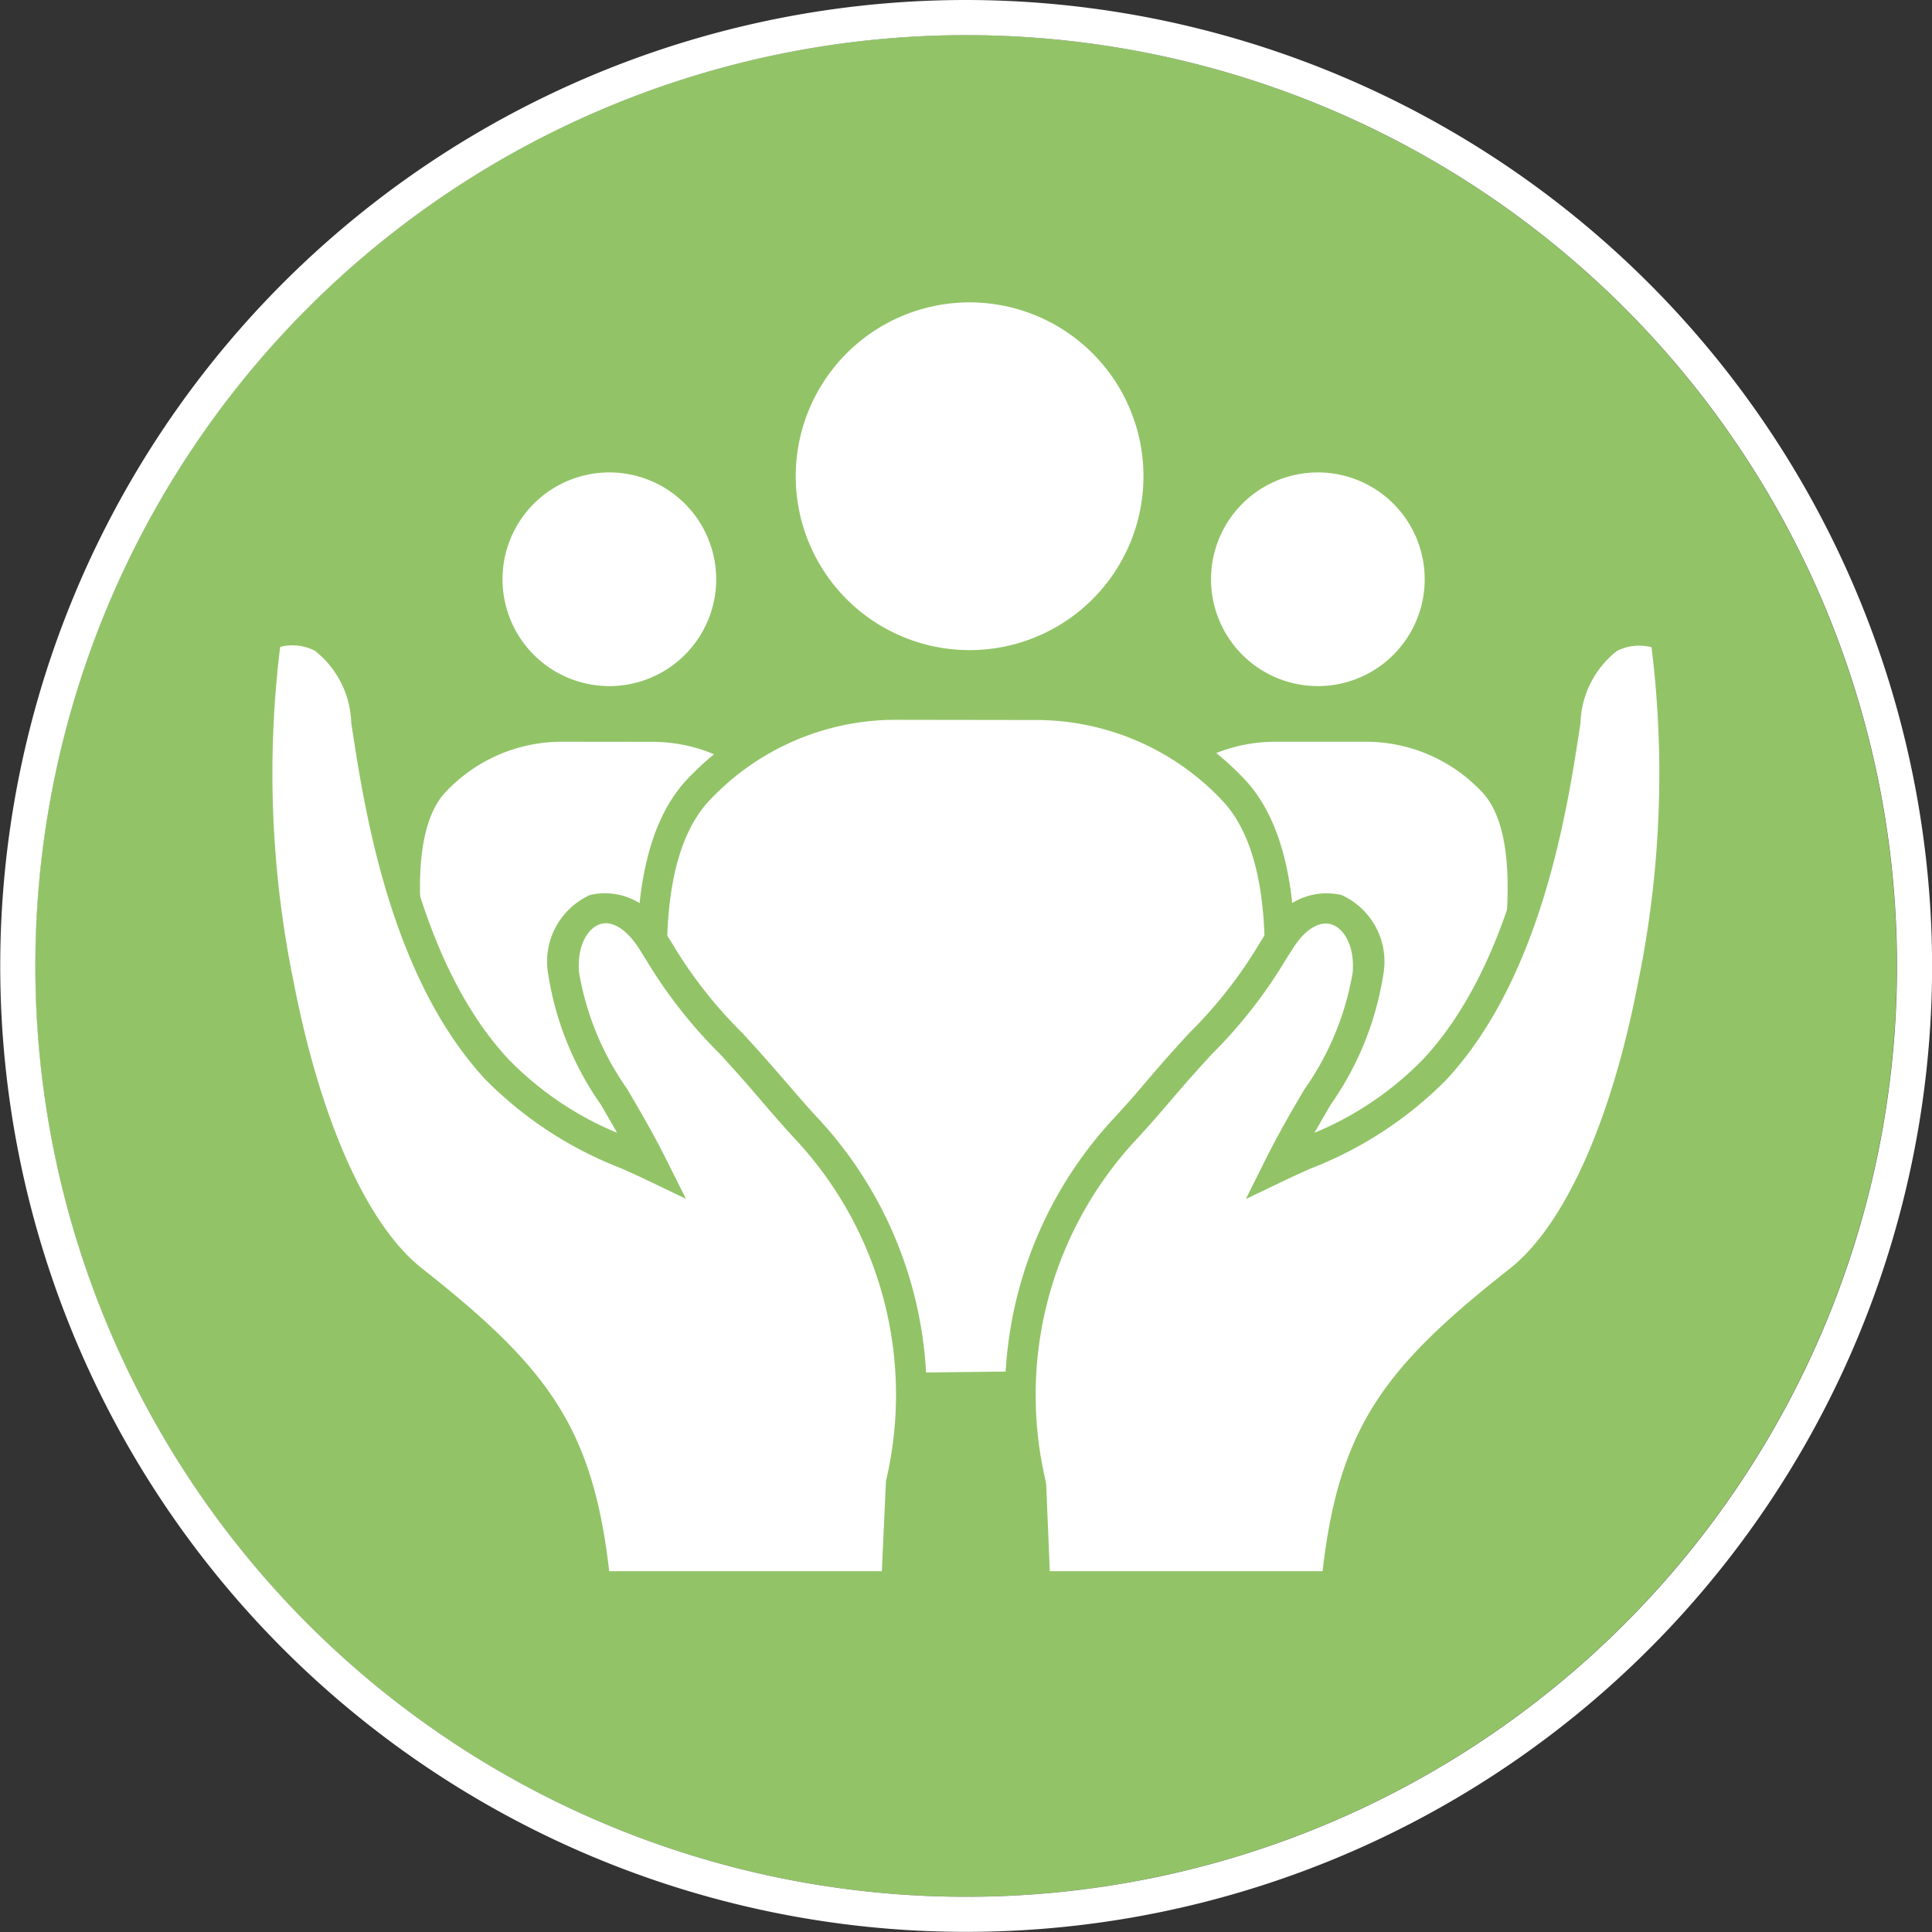
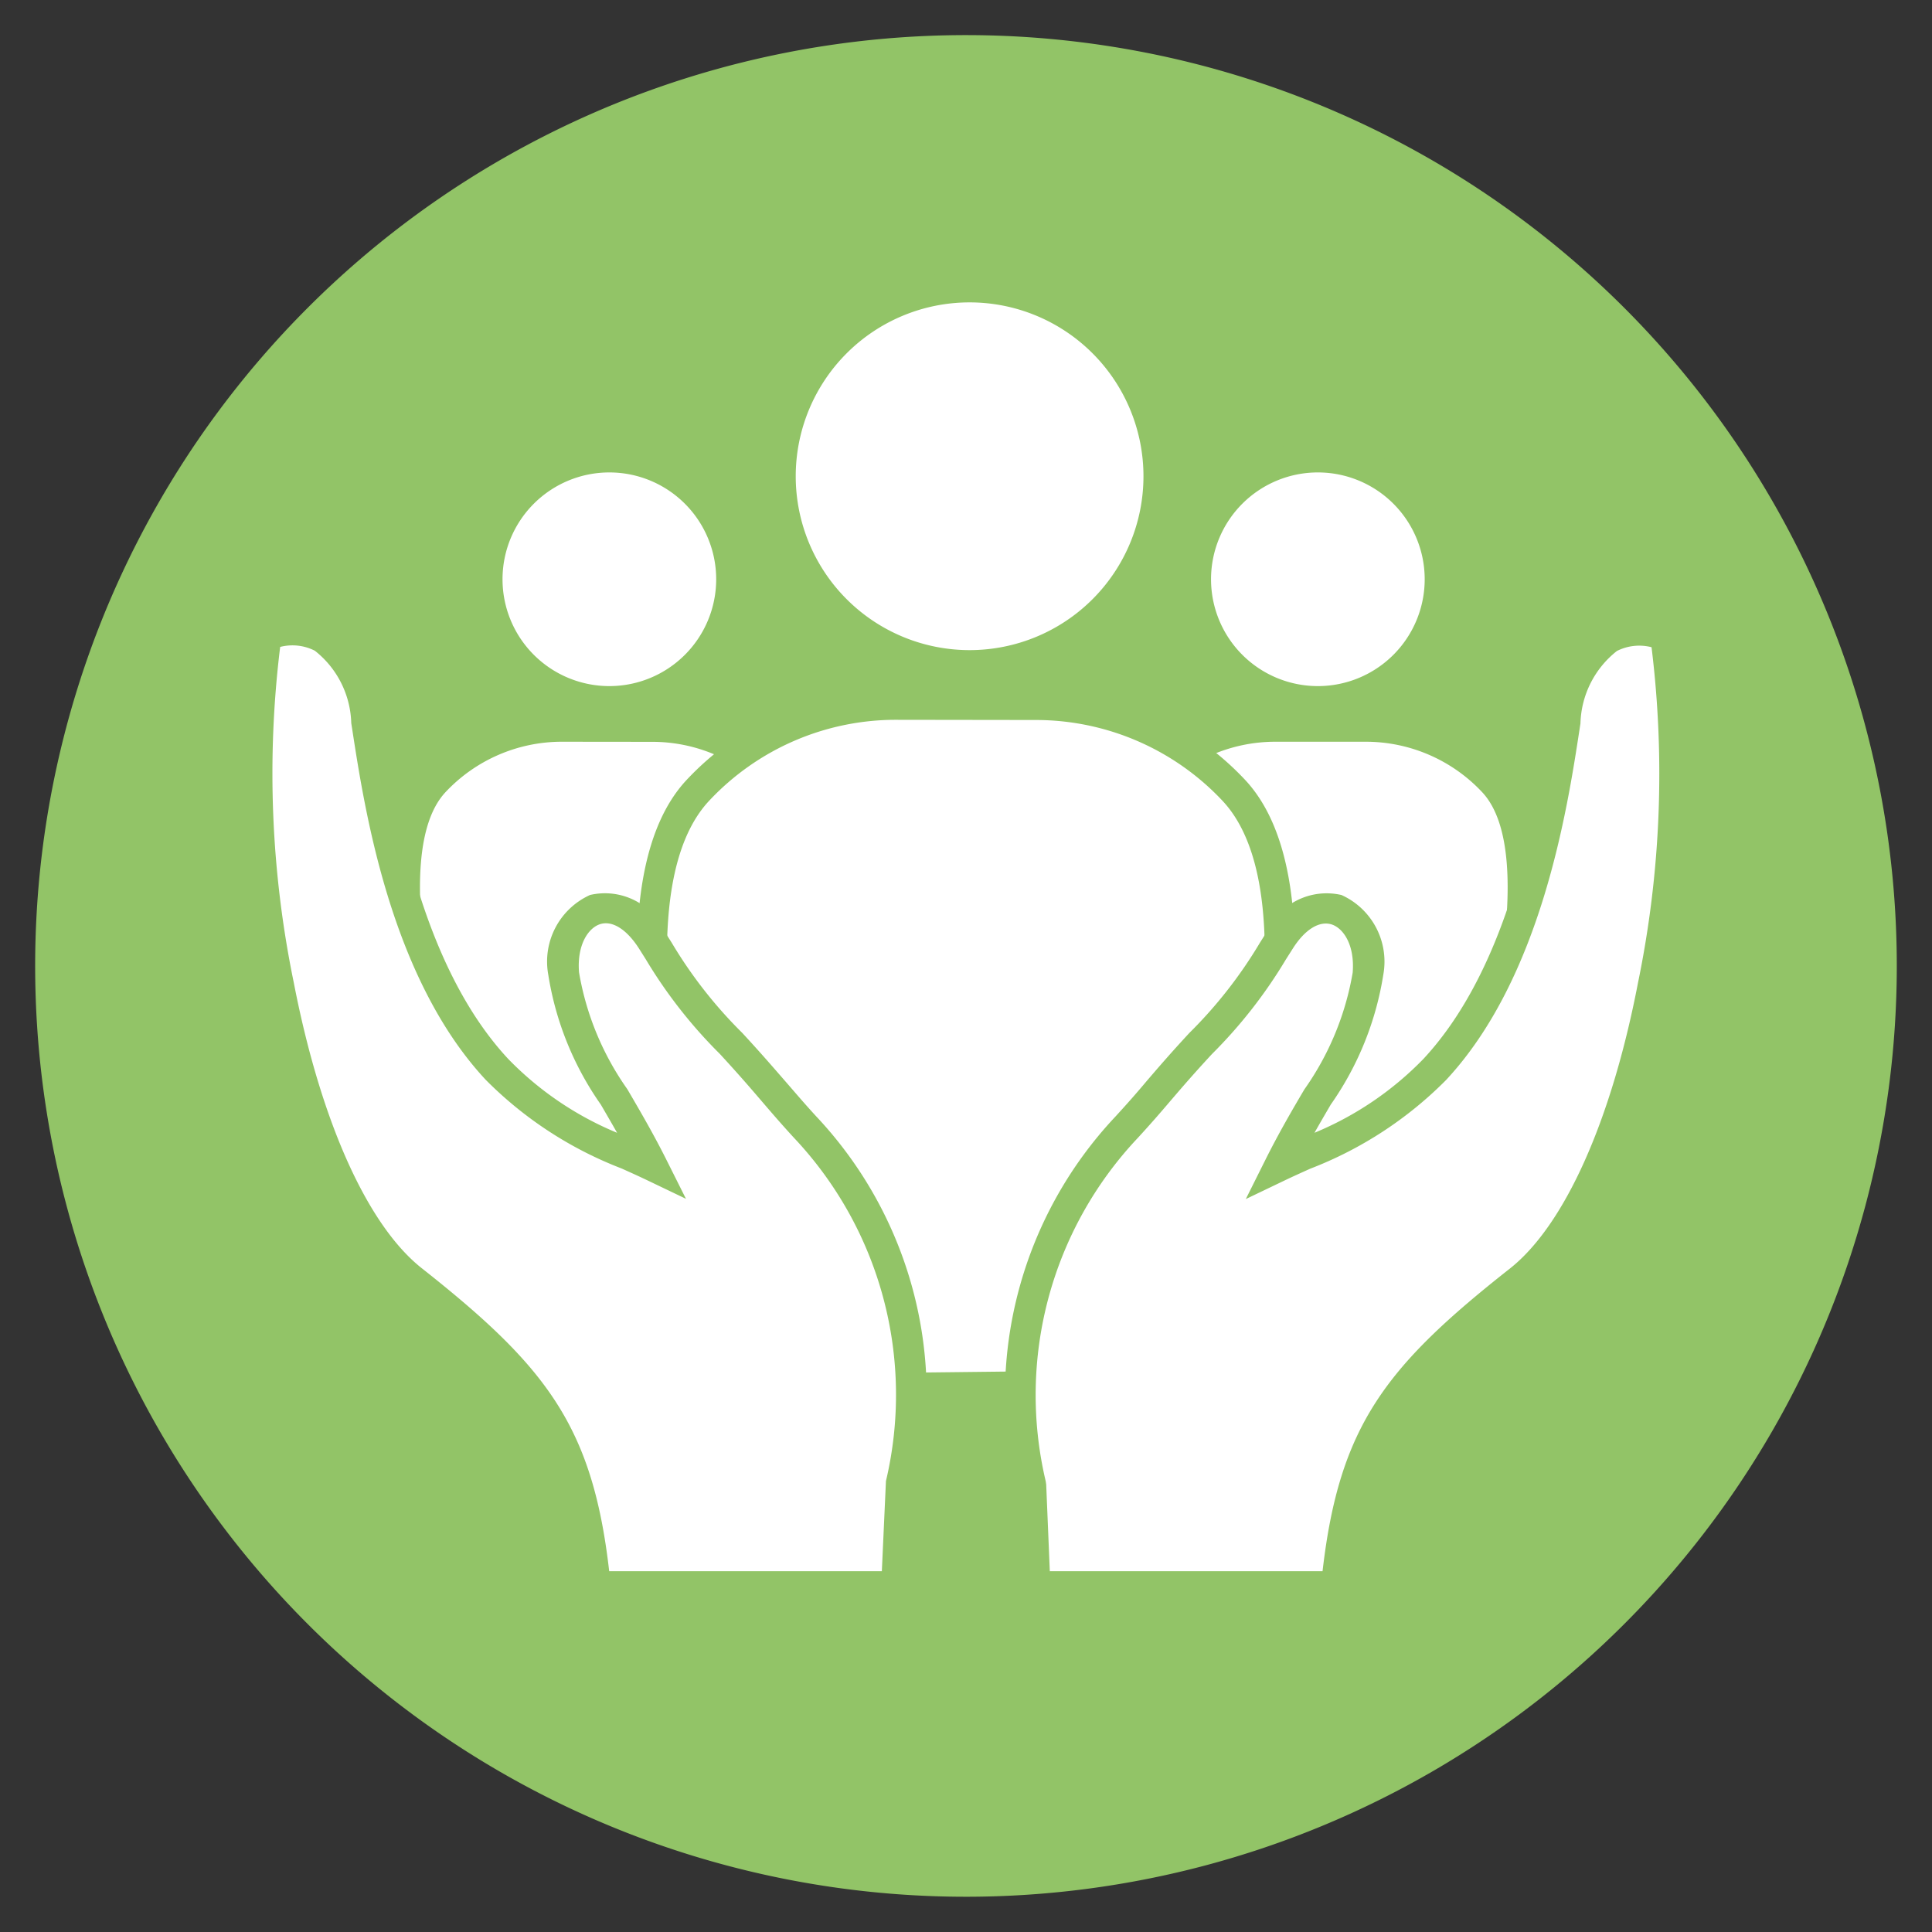
<svg xmlns="http://www.w3.org/2000/svg" width="40.003" height="40.003" viewBox="0 0 40.003 40.003">
  <rect x="0" y="0" width="40.003" height="40.003" fill="#333333" stroke="none" />
  <defs>
    <clipPath id="clip-path">
      <rect id="Rectangle_397" data-name="Rectangle 397" width="40.003" height="40.003" fill="none" />
    </clipPath>
  </defs>
  <g id="Inspiring_trust" data-name="Inspiring trust" transform="translate(-427.195 -417.628)">
    <path id="Path_76" data-name="Path 76" d="M467.741,438.9a19.273,19.273,0,1,0-19.273,19.273A19.273,19.273,0,0,0,467.741,438.9Z" transform="translate(-1.272 -1.272)" fill="#92c467" />
    <path id="Path_77" data-name="Path 77" d="M454.917,446.145a2.526,2.526,0,1,1,2.526,2.53,2.528,2.528,0,0,1-2.526-2.53Z" transform="translate(-17.627 -16.523)" fill="#fff" />
    <path id="Path_78" data-name="Path 78" d="M456.887,443.376a2.212,2.212,0,1,0,2.207,2.212,2.212,2.212,0,0,0-2.207-2.212Zm0,5.061a2.849,2.849,0,1,1,2.844-2.849,2.85,2.85,0,0,1-2.844,2.849Z" transform="translate(-17.07 -15.966)" fill="#92c467" />
    <path id="Path_79" data-name="Path 79" d="M451.4,468.087s-2.247-6.22-.593-8.007a3.615,3.615,0,0,1,2.653-1.153h1.865a3.615,3.615,0,0,1,2.653,1.153c1.653,1.787-.594,7.936-.594,7.936l-5.984.071Z" transform="translate(-14.629 -26.259)" fill="#fff" />
    <path id="Path_80" data-name="Path 80" d="M452.9,458.689a3.3,3.3,0,0,0-2.42,1.05c-1.2,1.3-.046,5.639.584,7.469l5.534-.066c.629-1.806,1.783-6.108.585-7.4a3.3,3.3,0,0,0-2.419-1.051Zm-2.283,9.163-.077-.213c-.236-.655-2.262-6.457-.528-8.331a3.94,3.94,0,0,1,2.887-1.255h1.865a3.939,3.939,0,0,1,2.887,1.255c1.735,1.874-.291,7.613-.528,8.26l-.076.207-6.431.077Z" transform="translate(-14.066 -25.703)" fill="#92c467" />
    <path id="Path_81" data-name="Path 81" d="M500.256,446.145a2.526,2.526,0,1,0-2.526,2.53,2.528,2.528,0,0,0,2.526-2.53Z" transform="translate(-43.243 -16.523)" fill="#fff" />
-     <path id="Path_82" data-name="Path 82" d="M497.174,443.376a2.212,2.212,0,1,0,2.207,2.212,2.212,2.212,0,0,0-2.207-2.212Zm0,5.061a2.849,2.849,0,1,1,2.845-2.849,2.85,2.85,0,0,1-2.845,2.849Z" transform="translate(-42.687 -15.966)" fill="#92c467" />
+     <path id="Path_82" data-name="Path 82" d="M497.174,443.376a2.212,2.212,0,1,0,2.207,2.212,2.212,2.212,0,0,0-2.207-2.212Zm0,5.061a2.849,2.849,0,1,1,2.845-2.849,2.85,2.85,0,0,1-2.845,2.849" transform="translate(-42.687 -15.966)" fill="#92c467" />
    <path id="Path_83" data-name="Path 83" d="M497.948,468.087s2.247-6.22.593-8.007a3.615,3.615,0,0,0-2.653-1.153h-1.865a3.615,3.615,0,0,0-2.653,1.153c-1.653,1.787.594,7.936.594,7.936l5.985.071Z" transform="translate(-40.419 -26.259)" fill="#fff" />
    <path id="Path_84" data-name="Path 84" d="M491.626,467.143l5.534.066c.63-1.83,1.782-6.175.585-7.469a3.3,3.3,0,0,0-2.42-1.051H493.46a3.3,3.3,0,0,0-2.419,1.05c-1.2,1.295-.044,5.6.585,7.4Zm5.982.709-6.431-.077-.076-.207c-.237-.648-2.264-6.386-.528-8.261a3.94,3.94,0,0,1,2.887-1.255h1.865a3.942,3.942,0,0,1,2.887,1.255c1.734,1.874-.292,7.676-.528,8.331l-.077.213Z" transform="translate(-39.855 -25.703)" fill="#92c467" />
    <path id="Path_85" data-name="Path 85" d="M471.576,437.869a3.914,3.914,0,1,1,3.914,3.922,3.918,3.918,0,0,1-3.914-3.922Z" transform="translate(-28.219 -10.377)" fill="#fff" />
    <path id="Path_86" data-name="Path 86" d="M474.934,433.71a3.6,3.6,0,1,0,3.6,3.6,3.6,3.6,0,0,0-3.6-3.6Zm0,7.843a4.24,4.24,0,1,1,4.233-4.24,4.241,4.241,0,0,1-4.233,4.24Z" transform="translate(-27.663 -9.821)" fill="#92c467" />
    <path id="Path_87" data-name="Path 87" d="M466.129,471.874s-3.481-9.64-.92-12.408a5.6,5.6,0,0,1,4.112-1.786h2.89a5.6,5.6,0,0,1,4.112,1.786c2.562,2.768-.92,12.3-.92,12.3l-9.274.111Z" transform="translate(-23.573 -25.466)" fill="#fff" />
    <path id="Path_88" data-name="Path 88" d="M468.774,457.441a5.293,5.293,0,0,0-3.878,1.684c-2.2,2.375.426,10.452.912,11.87l8.822-.1c.481-1.392,3.113-9.388.913-11.766a5.3,5.3,0,0,0-3.878-1.684Zm-3.414,14.2-.077-.213c-.145-.4-3.517-9.856-.855-12.733a5.934,5.934,0,0,1,4.346-1.888h2.89a5.934,5.934,0,0,1,4.346,1.888c2.663,2.878-.71,12.227-.855,12.624l-.076.207-9.72.116Z" transform="translate(-23.025 -24.909)" fill="#92c467" />
    <path id="Path_89" data-name="Path 89" d="M453.141,463.755c-.577-.628-.785-.925-1.534-1.735a10.222,10.222,0,0,1-1.635-2.133c-.794-1.253-1.932-.6-1.83.685s.994,2.3,1.834,3.981a9.119,9.119,0,0,1-3.213-1.994c-1.954-2.1-2.456-5.62-2.7-7.216-.389-2.528-2.067-1.771-2.067-1.771-.7,3.638.356,11.26,3.015,13.359s3.491,3.3,3.79,6.336h6.237s.053-1.253.087-2.1a8.049,8.049,0,0,0-1.982-7.407Z" transform="translate(-9.276 -22.787)" fill="#fff" />
    <path id="Path_90" data-name="Path 90" d="M448.524,472.392h5.645l.085-1.867a7.757,7.757,0,0,0-1.908-7.111c-.269-.293-.458-.514-.659-.748-.233-.272-.475-.554-.874-.987a9.991,9.991,0,0,1-1.534-1.961l-.137-.217c-.255-.4-.557-.591-.812-.505-.239.08-.476.425-.431.995a5.894,5.894,0,0,0,1,2.42c.247.423.527.9.8,1.443l.414.827-.835-.4c-.164-.078-.331-.153-.5-.229a8.01,8.01,0,0,1-2.811-1.835c-1.976-2.122-2.509-5.6-2.766-7.27l-.018-.115a1.975,1.975,0,0,0-.755-1.5,1.021,1.021,0,0,0-.717-.078,21.452,21.452,0,0,0,.282,6.951c.556,2.867,1.522,5.022,2.651,5.914,2.574,2.032,3.534,3.261,3.879,6.267Zm6.256.637h-6.831l-.028-.287c-.3-3.009-1.134-4.115-3.67-6.117-1.707-1.348-2.539-4.521-2.882-6.292a21.315,21.315,0,0,1-.248-7.378l.031-.162.151-.068a1.717,1.717,0,0,1,1.426.05,2.506,2.506,0,0,1,1.087,1.963l.017.115c.247,1.608.76,4.955,2.6,6.932a6.72,6.72,0,0,0,2.254,1.529c-.113-.2-.226-.393-.336-.583a6.418,6.418,0,0,1-1.089-2.692,1.513,1.513,0,0,1,.865-1.649,1.363,1.363,0,0,1,1.552.769l.138.218a9.354,9.354,0,0,0,1.462,1.869c.408.442.653.728.89,1,.2.229.381.445.645.732h0a8.409,8.409,0,0,1,2.064,7.669l-.1,2.377Z" transform="translate(-8.715 -22.231)" fill="#92c467" />
    <path id="Path_91" data-name="Path 91" d="M498.553,453.572s-1.678-.757-2.067,1.771c-.245,1.6-.747,5.117-2.7,7.216a9.12,9.12,0,0,1-3.214,1.994c.84-1.68,1.733-2.7,1.834-3.981s-1.036-1.938-1.83-.685a10.223,10.223,0,0,1-1.635,2.133c-.748.81-.956,1.107-1.534,1.735a8.051,8.051,0,0,0-1.981,7.406c.035.851.087,2.105.087,2.105h6.236c.3-3.033,1.132-4.237,3.79-6.336s3.715-9.721,3.015-13.359Z" transform="translate(-36.883 -22.787)" fill="#fff" />
    <g id="Group_1775" data-name="Group 1775" transform="translate(427.195 417.628)">
      <g id="Group_1774" data-name="Group 1774" clip-path="url(#clip-path)">
        <path id="Path_92" data-name="Path 92" d="M485.268,472.392h5.645c.346-3.006,1.3-4.235,3.879-6.267,1.129-.892,2.1-3.047,2.652-5.914a21.442,21.442,0,0,0,.281-6.951,1.024,1.024,0,0,0-.717.078,1.975,1.975,0,0,0-.755,1.5l-.017.111c-.256,1.672-.789,5.15-2.766,7.273a8.014,8.014,0,0,1-2.811,1.835c-.169.076-.336.151-.5.229l-.835.4.413-.827c.271-.541.55-1.021.8-1.444a5.9,5.9,0,0,0,1-2.419c.045-.57-.192-.915-.432-.995-.255-.083-.558.1-.812.505l-.138.217a10.022,10.022,0,0,1-1.532,1.961c-.4.432-.642.716-.872.984-.2.235-.392.457-.662.751a7.757,7.757,0,0,0-1.908,7.11l.01.068.075,1.8Zm6.22.637h-6.831l-.1-2.377a8.41,8.41,0,0,1,2.063-7.669c.264-.288.45-.5.647-.735.237-.276.481-.561.887-1a9.375,9.375,0,0,0,1.462-1.869l.138-.219a1.363,1.363,0,0,1,1.552-.769,1.513,1.513,0,0,1,.865,1.649,6.419,6.419,0,0,1-1.088,2.69c-.111.19-.224.383-.337.584A6.718,6.718,0,0,0,493,461.786c1.843-1.979,2.356-5.326,2.6-6.935l.017-.112a2.506,2.506,0,0,1,1.086-1.963,1.717,1.717,0,0,1,1.426-.05l.151.068.031.162c.738,3.839-.37,11.49-3.13,13.67-2.535,2-3.373,3.107-3.67,6.117l-.028.287Z" transform="translate(-463.529 -439.859)" fill="#92c467" />
-         <path id="Path_93" data-name="Path 93" d="M447.2,417.628a20,20,0,1,0,20,20,20.024,20.024,0,0,0-20-20Zm0,.728a19.273,19.273,0,1,1-19.273,19.273A19.273,19.273,0,0,1,447.2,418.356" transform="translate(-427.195 -417.628)" fill="#fff" />
      </g>
    </g>
  </g>
</svg>